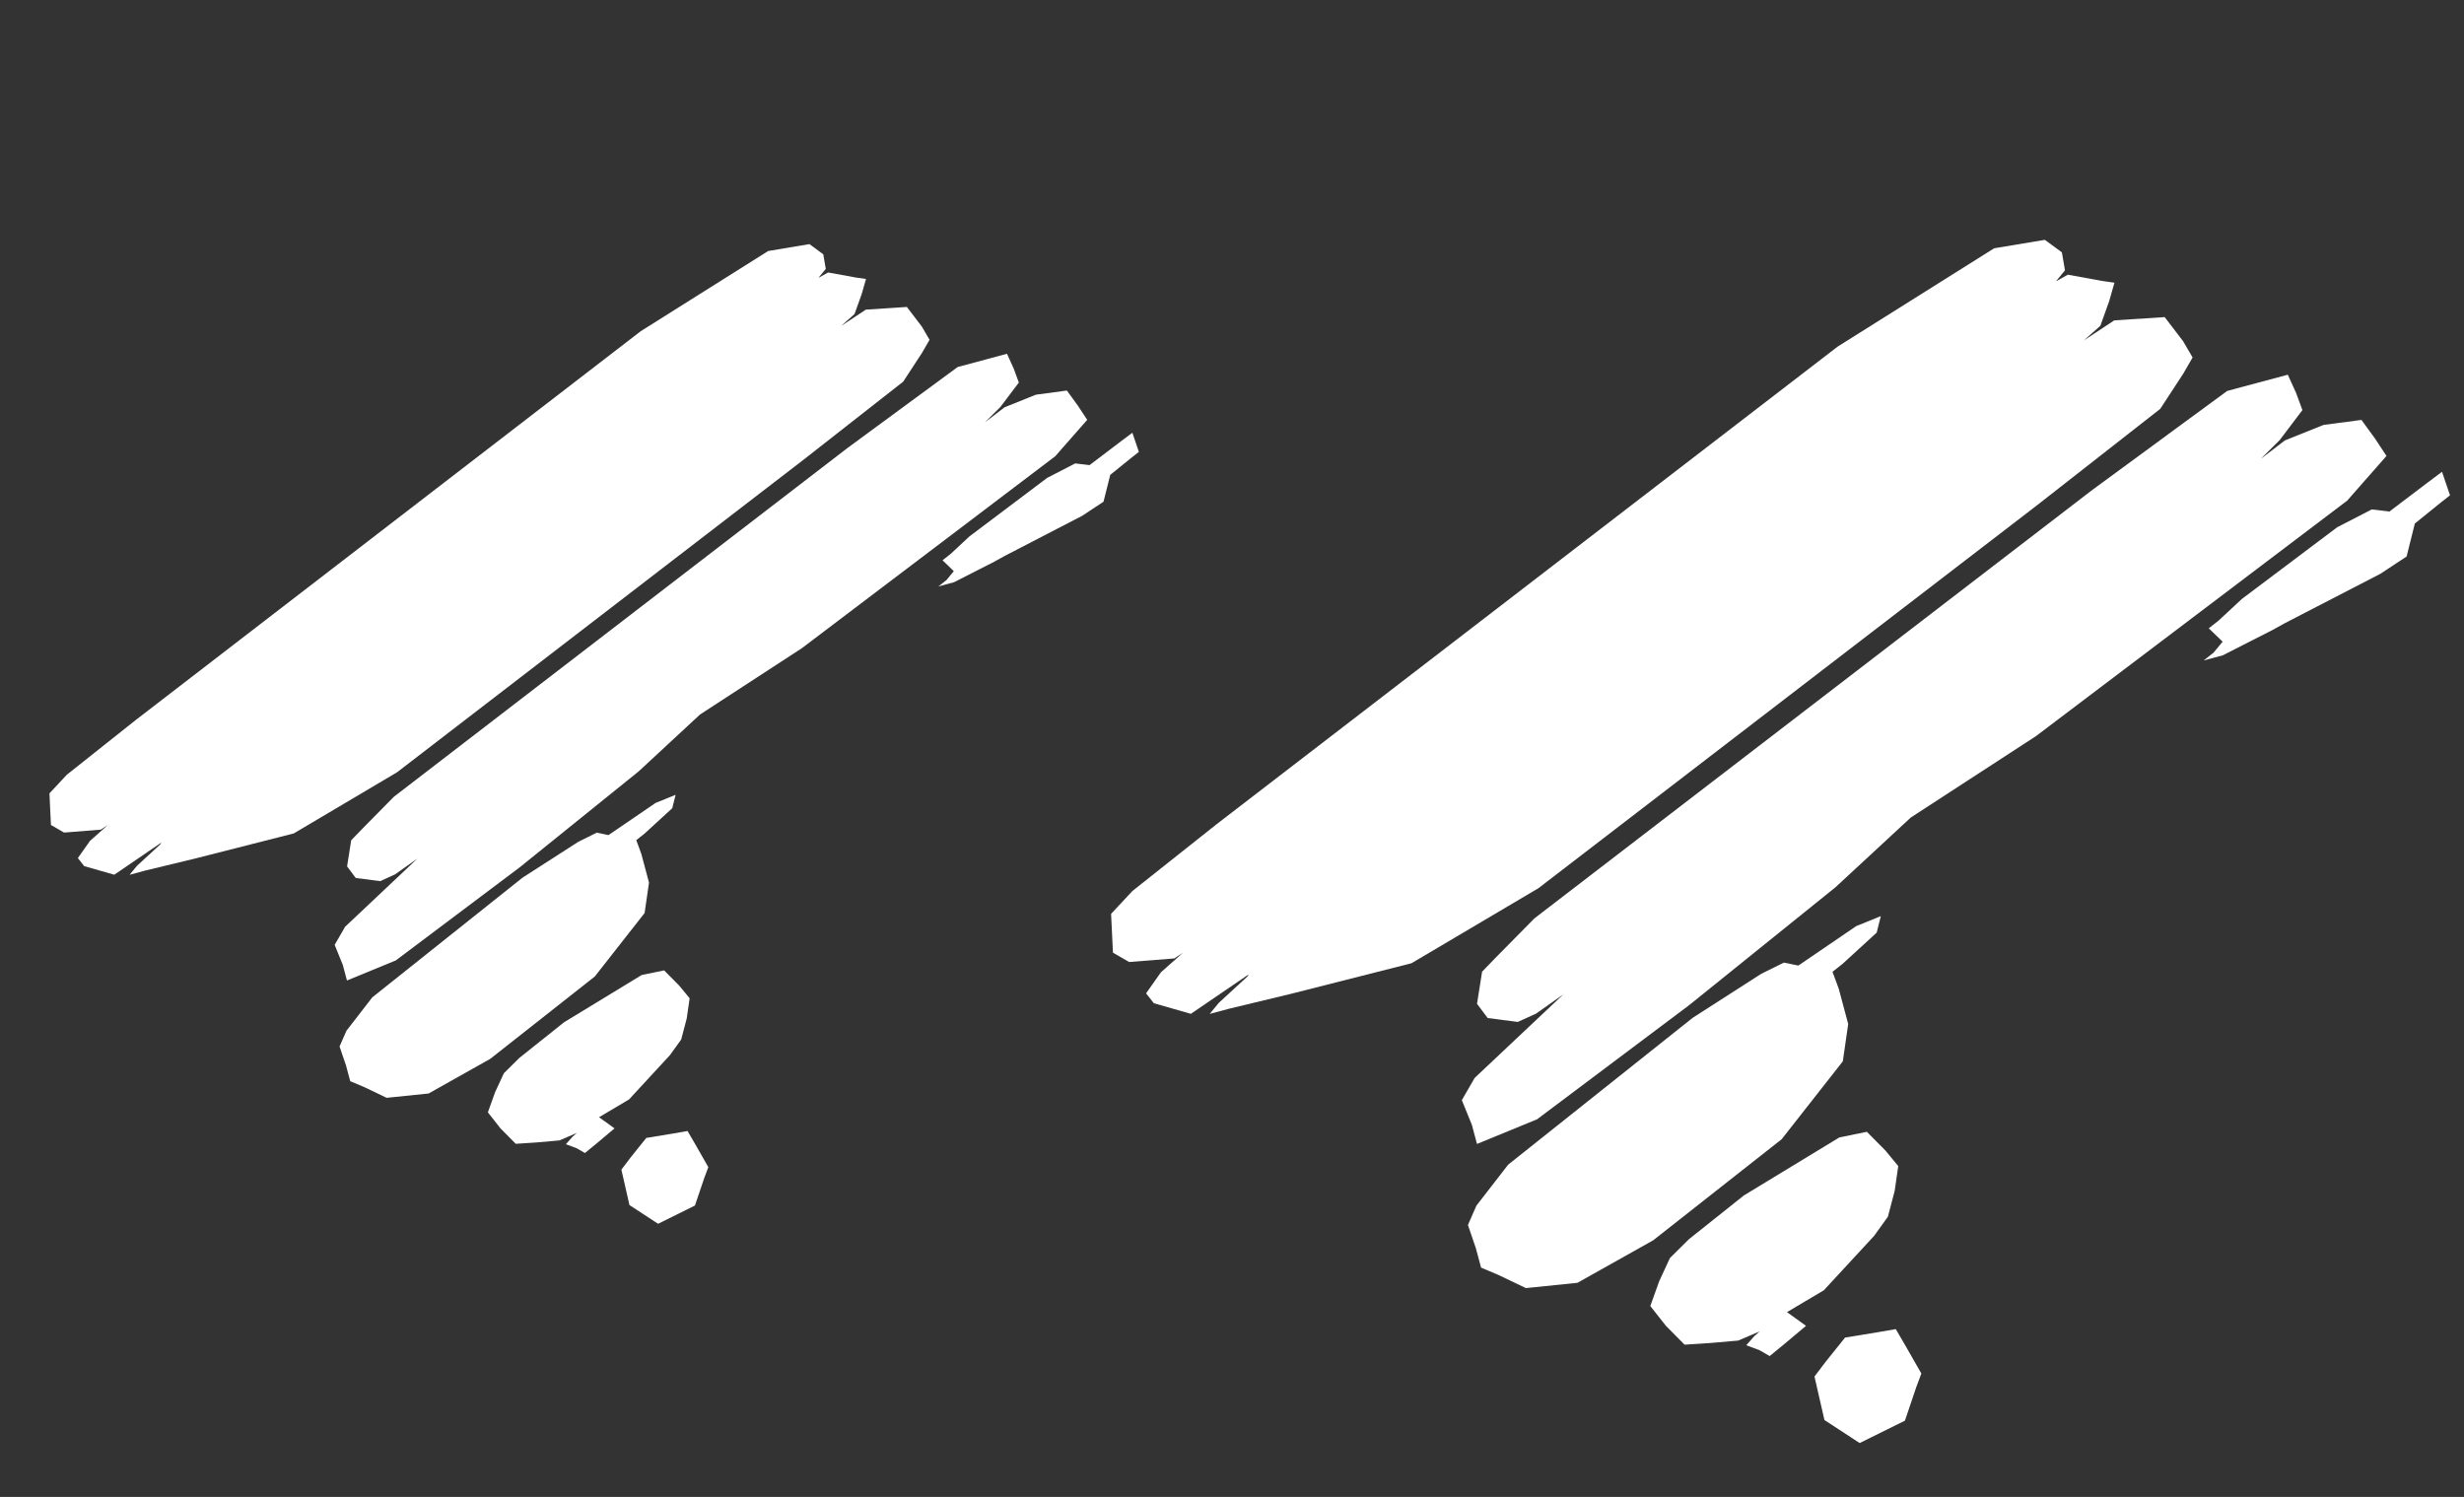
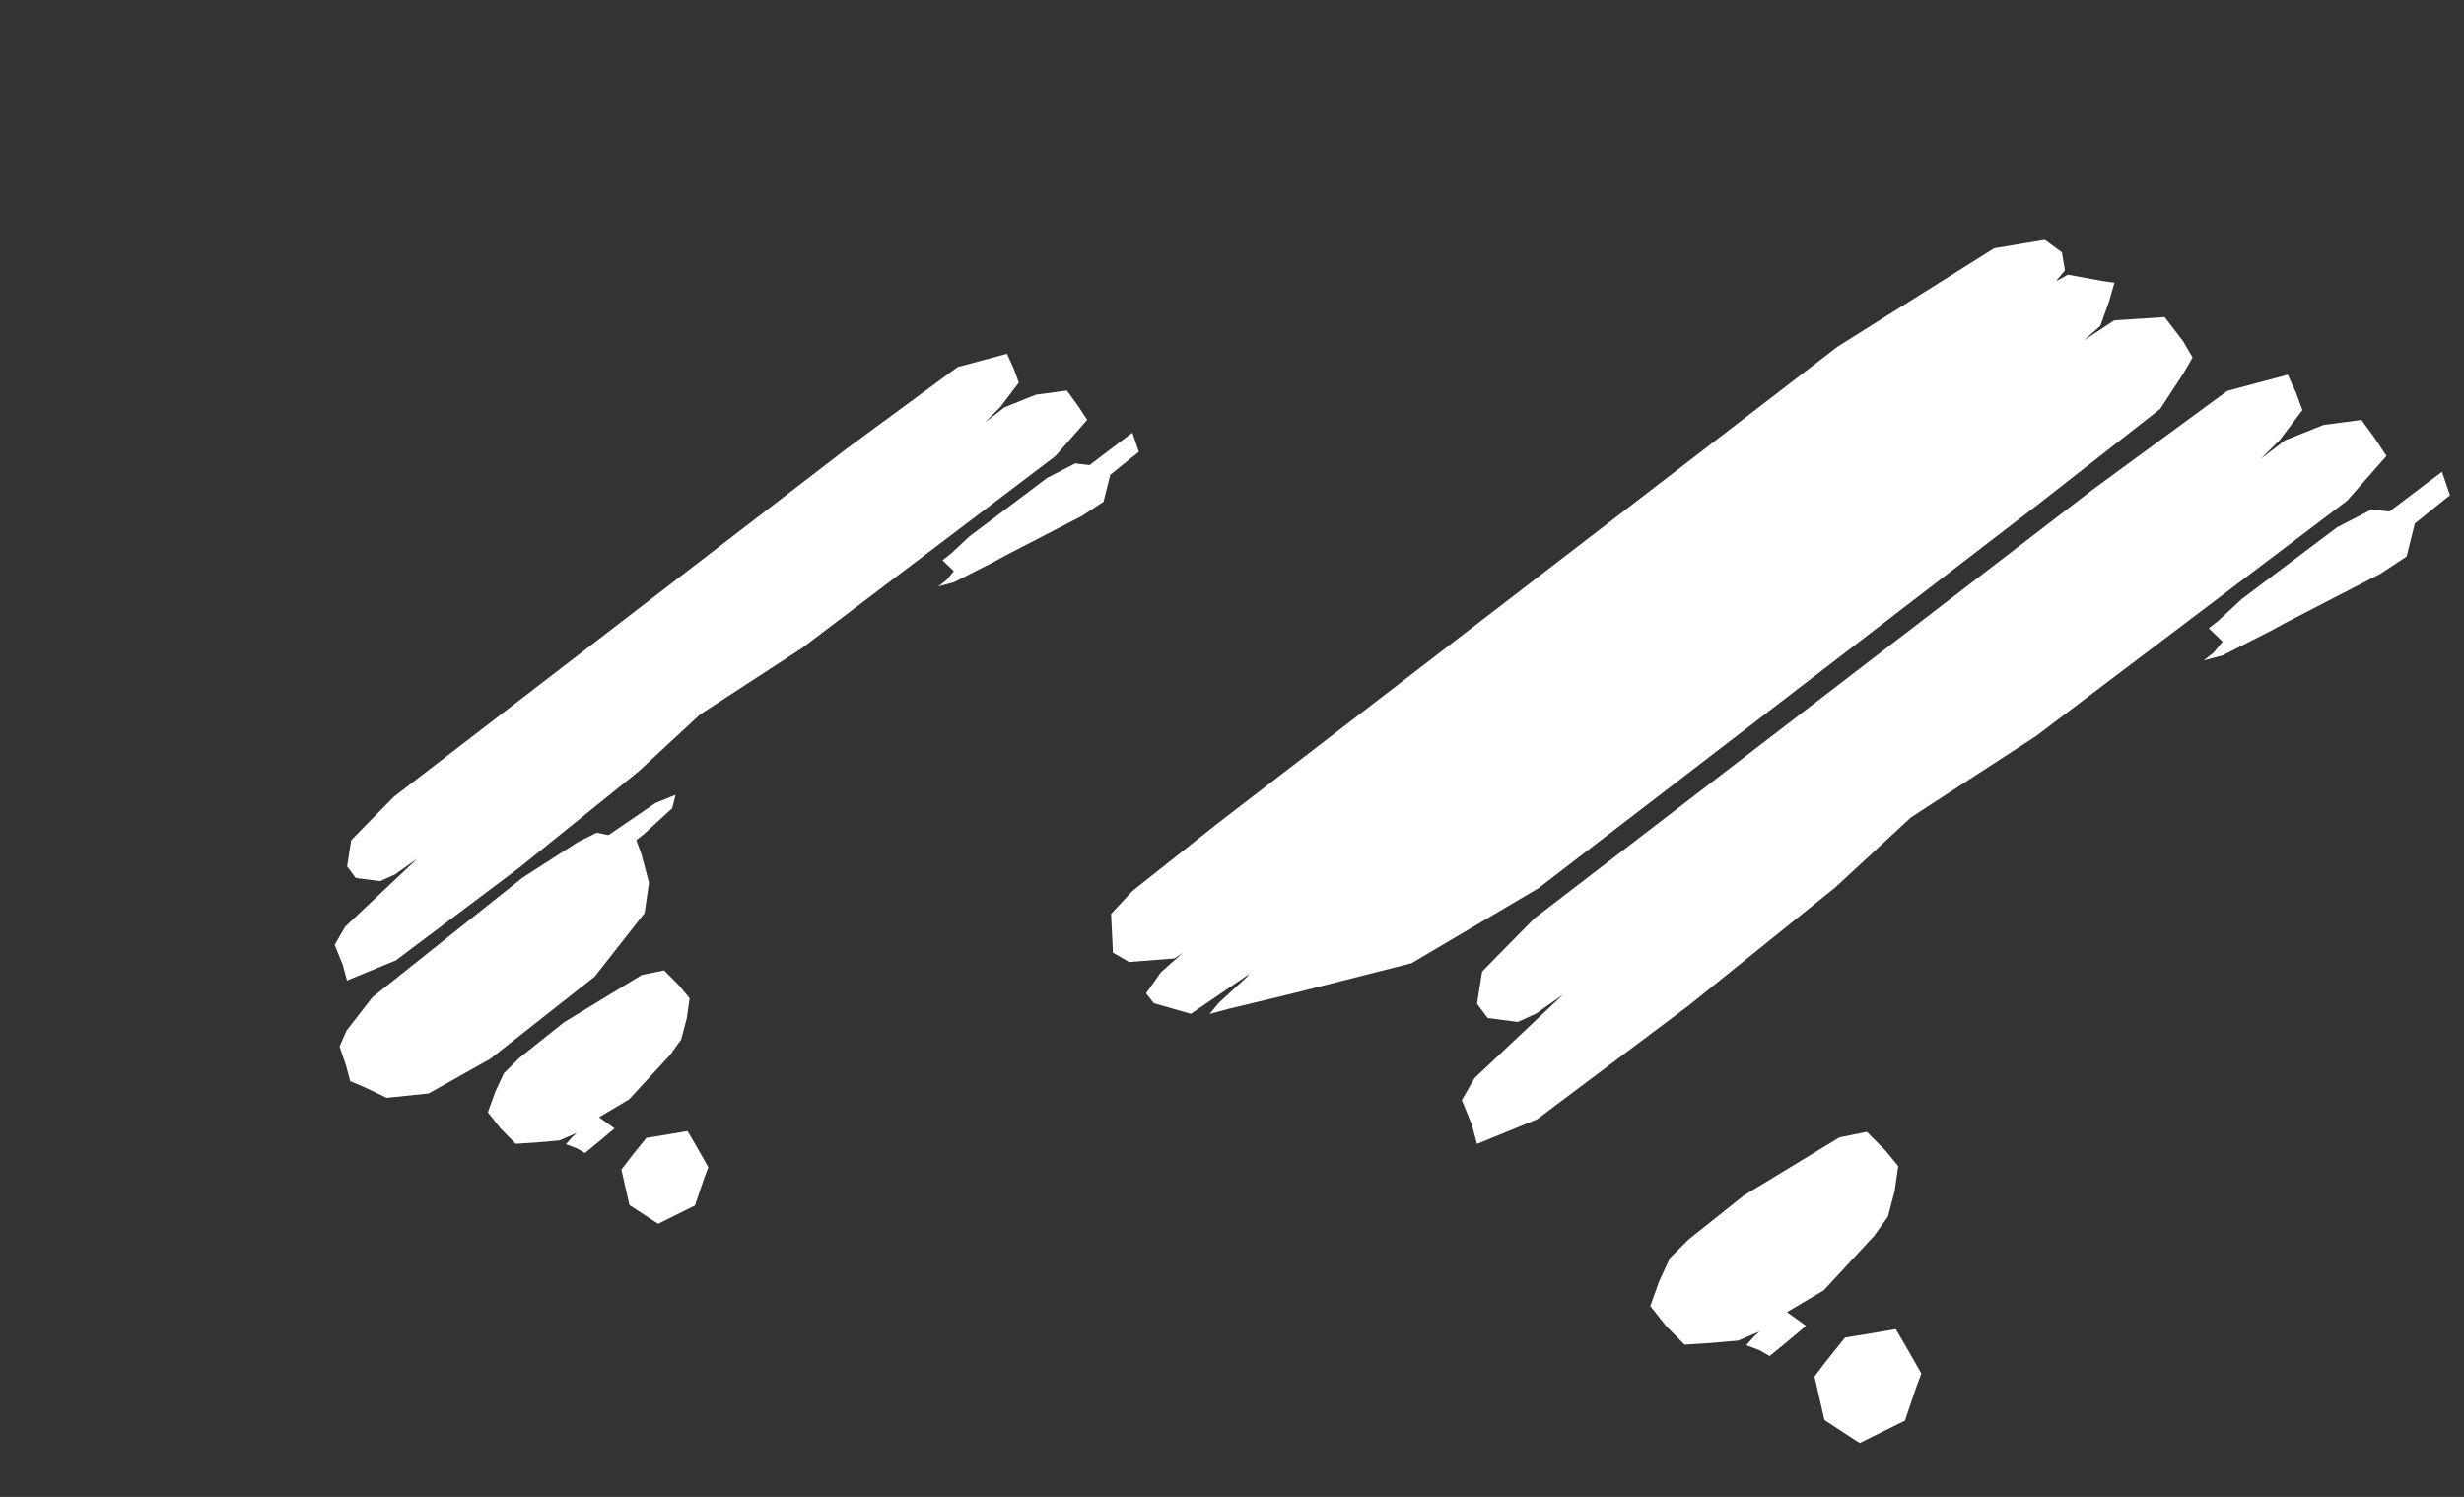
<svg xmlns="http://www.w3.org/2000/svg" width="502" height="305" viewBox="0 0 502 305" fill="none">
  <rect x="0" y="0" width="502" height="305" fill="#333333" stroke="none" />
-   <path d="M344.863 207.376L307.265 237.298L300.797 245.648L299.068 249.593L300.699 254.379L301.743 258.278L305.277 259.769L310.87 262.449L321.377 261.374L336.814 252.711L362.984 232.119L375.445 216.244L376.541 208.638L374.625 201.49L373.343 198.004L375.356 196.42L382.347 190.02L383.188 186.66L378.163 188.703L366.387 196.734L363.439 196.13L358.827 198.411L344.863 207.376Z" fill="white" />
  <path d="M374.727 231.758L355.263 243.589L344.072 252.507L340.22 256.325L338.016 261.094L336.224 266.102L339.392 270.128L343.21 273.98L348.344 273.648L354.128 273.143L358.503 271.275L357.377 272.273L355.776 274.095L358.486 275.11L360.545 276.299L363.684 273.717L367.948 270.137L364.066 267.347L371.579 262.896L381.835 251.791L384.626 247.909L386.006 242.664L386.737 237.593L384.155 234.455L380.337 230.603L374.727 231.758Z" fill="white" />
  <path d="M369.672 280.47L371.697 289.329L378.874 294.022L388.099 289.461L390.43 282.568L391.446 279.858L388.167 274.121L386.235 270.808L382.574 271.441L375.902 272.532L371.986 277.412L369.672 280.47Z" fill="white" />
  <path d="M374.382 70.627L247.925 167.886L230.695 181.556L226.367 186.198L226.745 194.106L230.04 196.008L239.248 195.282L241.023 194.11L236.521 198.102L233.493 202.396L235.077 204.409L242.619 206.567L254.396 198.536L254.158 198.948L248.293 204.35L246.454 206.584L250.353 205.539L263.111 202.469L287.564 196.265L313.416 180.981L415.067 102.904L440.111 83.309L444.804 76.132L446.707 72.837L444.774 69.524L441.02 64.611L430.751 65.273L424.538 69.375L427.914 66.381L429.706 61.374L430.785 57.603L428.25 57.238L421.294 55.968L418.869 57.314L420.708 55.08L420.075 51.419L416.605 48.867L406.272 50.591L374.382 70.627Z" fill="white" />
  <path d="M426.113 99.944L312.621 187.113L304.679 195.161L301.953 197.981L300.921 204.525L303.091 207.426L309.223 208.22L312.948 206.526L318.511 202.597L300.44 219.627L297.824 224.158L299.867 229.183L300.912 233.081L313.147 228.062L344.167 204.777L373.951 180.778L389.295 166.568L414.798 149.985L451.857 121.948L478.201 102.005L484.605 94.718L486.206 92.896L483.862 89.345L481.106 85.557L473.372 86.585L465.511 89.736L460.598 93.49L464.45 89.672L469.079 83.556L467.796 80.07L466.102 76.345L453.756 79.653L426.113 99.944Z" fill="white" />
  <path d="M497.52 96.132L494.619 98.302L486.805 104.226L483.208 103.797L476.171 107.424L456.754 122.029L452.014 126.433L450.001 128.017L452.821 130.743L450.982 132.977L448.969 134.561L452.867 133.516L462.979 128.369L465.404 127.023L484.978 116.903L490.304 113.387L491.986 106.669L497.138 102.502L499.151 100.918L497.52 96.132Z" fill="white" />
  <path d="M106.457 178.825L75.854 203.207L70.588 210.008L69.18 213.221L70.503 217.117L71.351 220.29L74.225 221.502L78.773 223.681L87.321 222.8L99.884 215.739L121.184 198.959L131.329 186.028L132.225 179.835L130.671 174.017L129.63 171.179L131.268 169.888L136.959 164.674L137.645 161.938L133.557 163.604L123.972 170.149L121.575 169.659L117.821 171.519L106.457 178.825Z" fill="white" />
  <path d="M130.737 198.658L114.897 208.302L105.788 215.569L102.652 218.679L100.857 222.563L99.396 226.64L101.971 229.916L105.074 233.05L109.251 232.778L113.957 232.363L117.516 230.84L116.6 231.653L115.297 233.137L117.5 233.962L119.175 234.929L121.73 232.825L125.2 229.908L122.044 227.638L128.158 224.011L136.508 214.964L138.78 211.802L139.906 207.531L140.503 203.403L138.405 200.849L135.301 197.715L130.737 198.658Z" fill="white" />
  <path d="M126.597 238.319L128.24 245.53L134.076 249.347L141.582 245.629L143.483 240.016L144.31 237.809L141.646 233.14L140.076 230.444L137.098 230.961L131.67 231.854L128.482 235.828L126.597 238.319Z" fill="white" />
-   <path d="M130.547 67.477L27.621 146.73L13.597 157.869L10.074 161.65L10.377 168.088L13.057 169.635L20.547 169.039L21.992 168.084L18.328 171.336L15.862 174.833L17.149 176.471L23.284 178.224L32.869 171.679L32.675 172.015L27.901 176.416L26.404 178.236L29.576 177.383L39.956 174.876L59.852 169.811L80.89 157.354L163.625 93.732L184.009 77.765L187.831 71.919L189.38 69.235L187.81 66.539L184.759 62.541L176.405 63.086L171.349 66.429L174.097 63.99L175.558 59.913L176.437 56.842L174.375 56.546L168.717 55.516L166.743 56.613L168.241 54.793L167.728 51.813L164.907 49.737L156.501 51.147L130.547 67.477Z" fill="white" />
  <path d="M172.613 91.316L80.24 162.347L73.775 168.903L71.555 171.2L70.712 176.529L72.476 178.889L77.464 179.533L80.495 178.151L85.023 174.95L70.313 188.824L68.182 192.515L69.841 196.604L70.689 199.777L80.645 195.684L105.892 176.709L130.134 157.155L142.624 145.577L163.38 132.062L193.543 109.215L214.984 92.964L220.198 87.028L221.502 85.543L219.597 82.654L217.357 79.572L211.065 80.413L204.668 82.982L200.669 86.041L203.805 82.931L207.574 77.95L206.533 75.112L205.156 72.081L195.111 74.781L172.613 91.316Z" fill="white" />
  <path d="M230.703 88.172L228.342 89.94L221.982 94.768L219.056 94.421L213.33 97.377L197.526 109.278L193.668 112.866L192.029 114.157L194.322 116.375L192.824 118.195L191.186 119.486L194.358 118.633L202.587 114.437L204.56 113.34L220.489 105.09L224.823 102.224L226.196 96.753L230.389 93.359L232.027 92.068L230.703 88.172Z" fill="white" />
</svg>